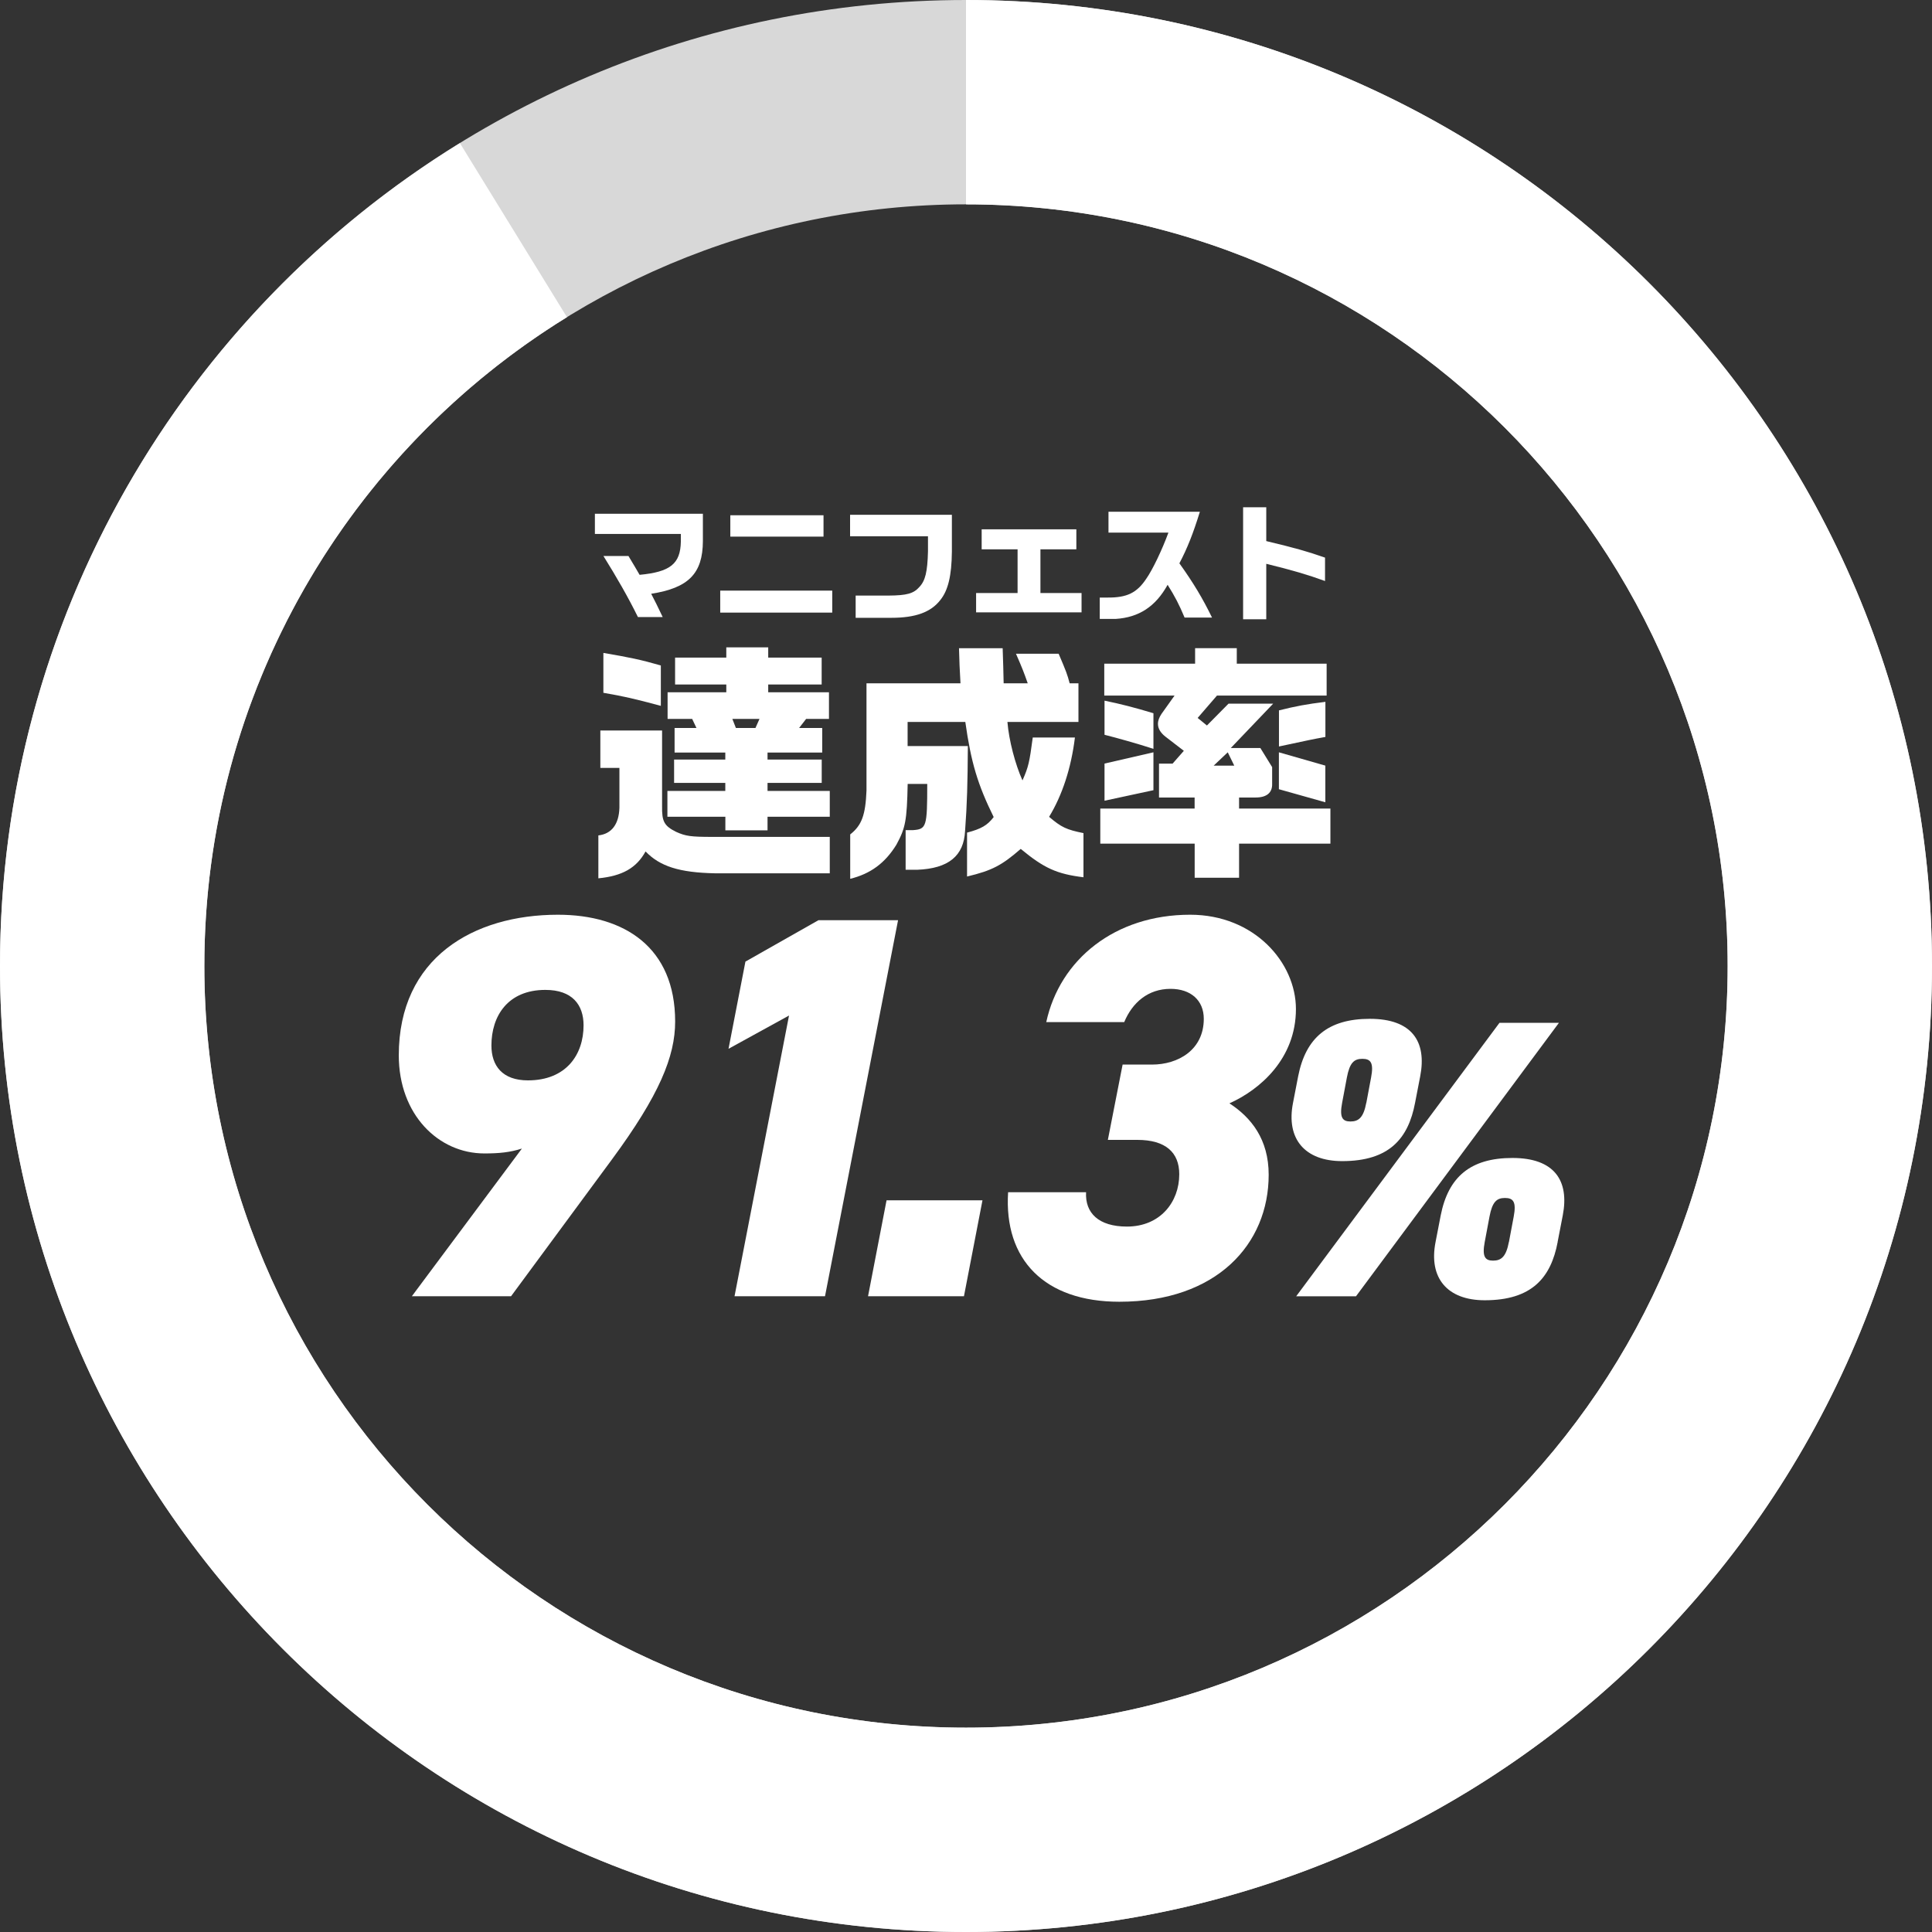
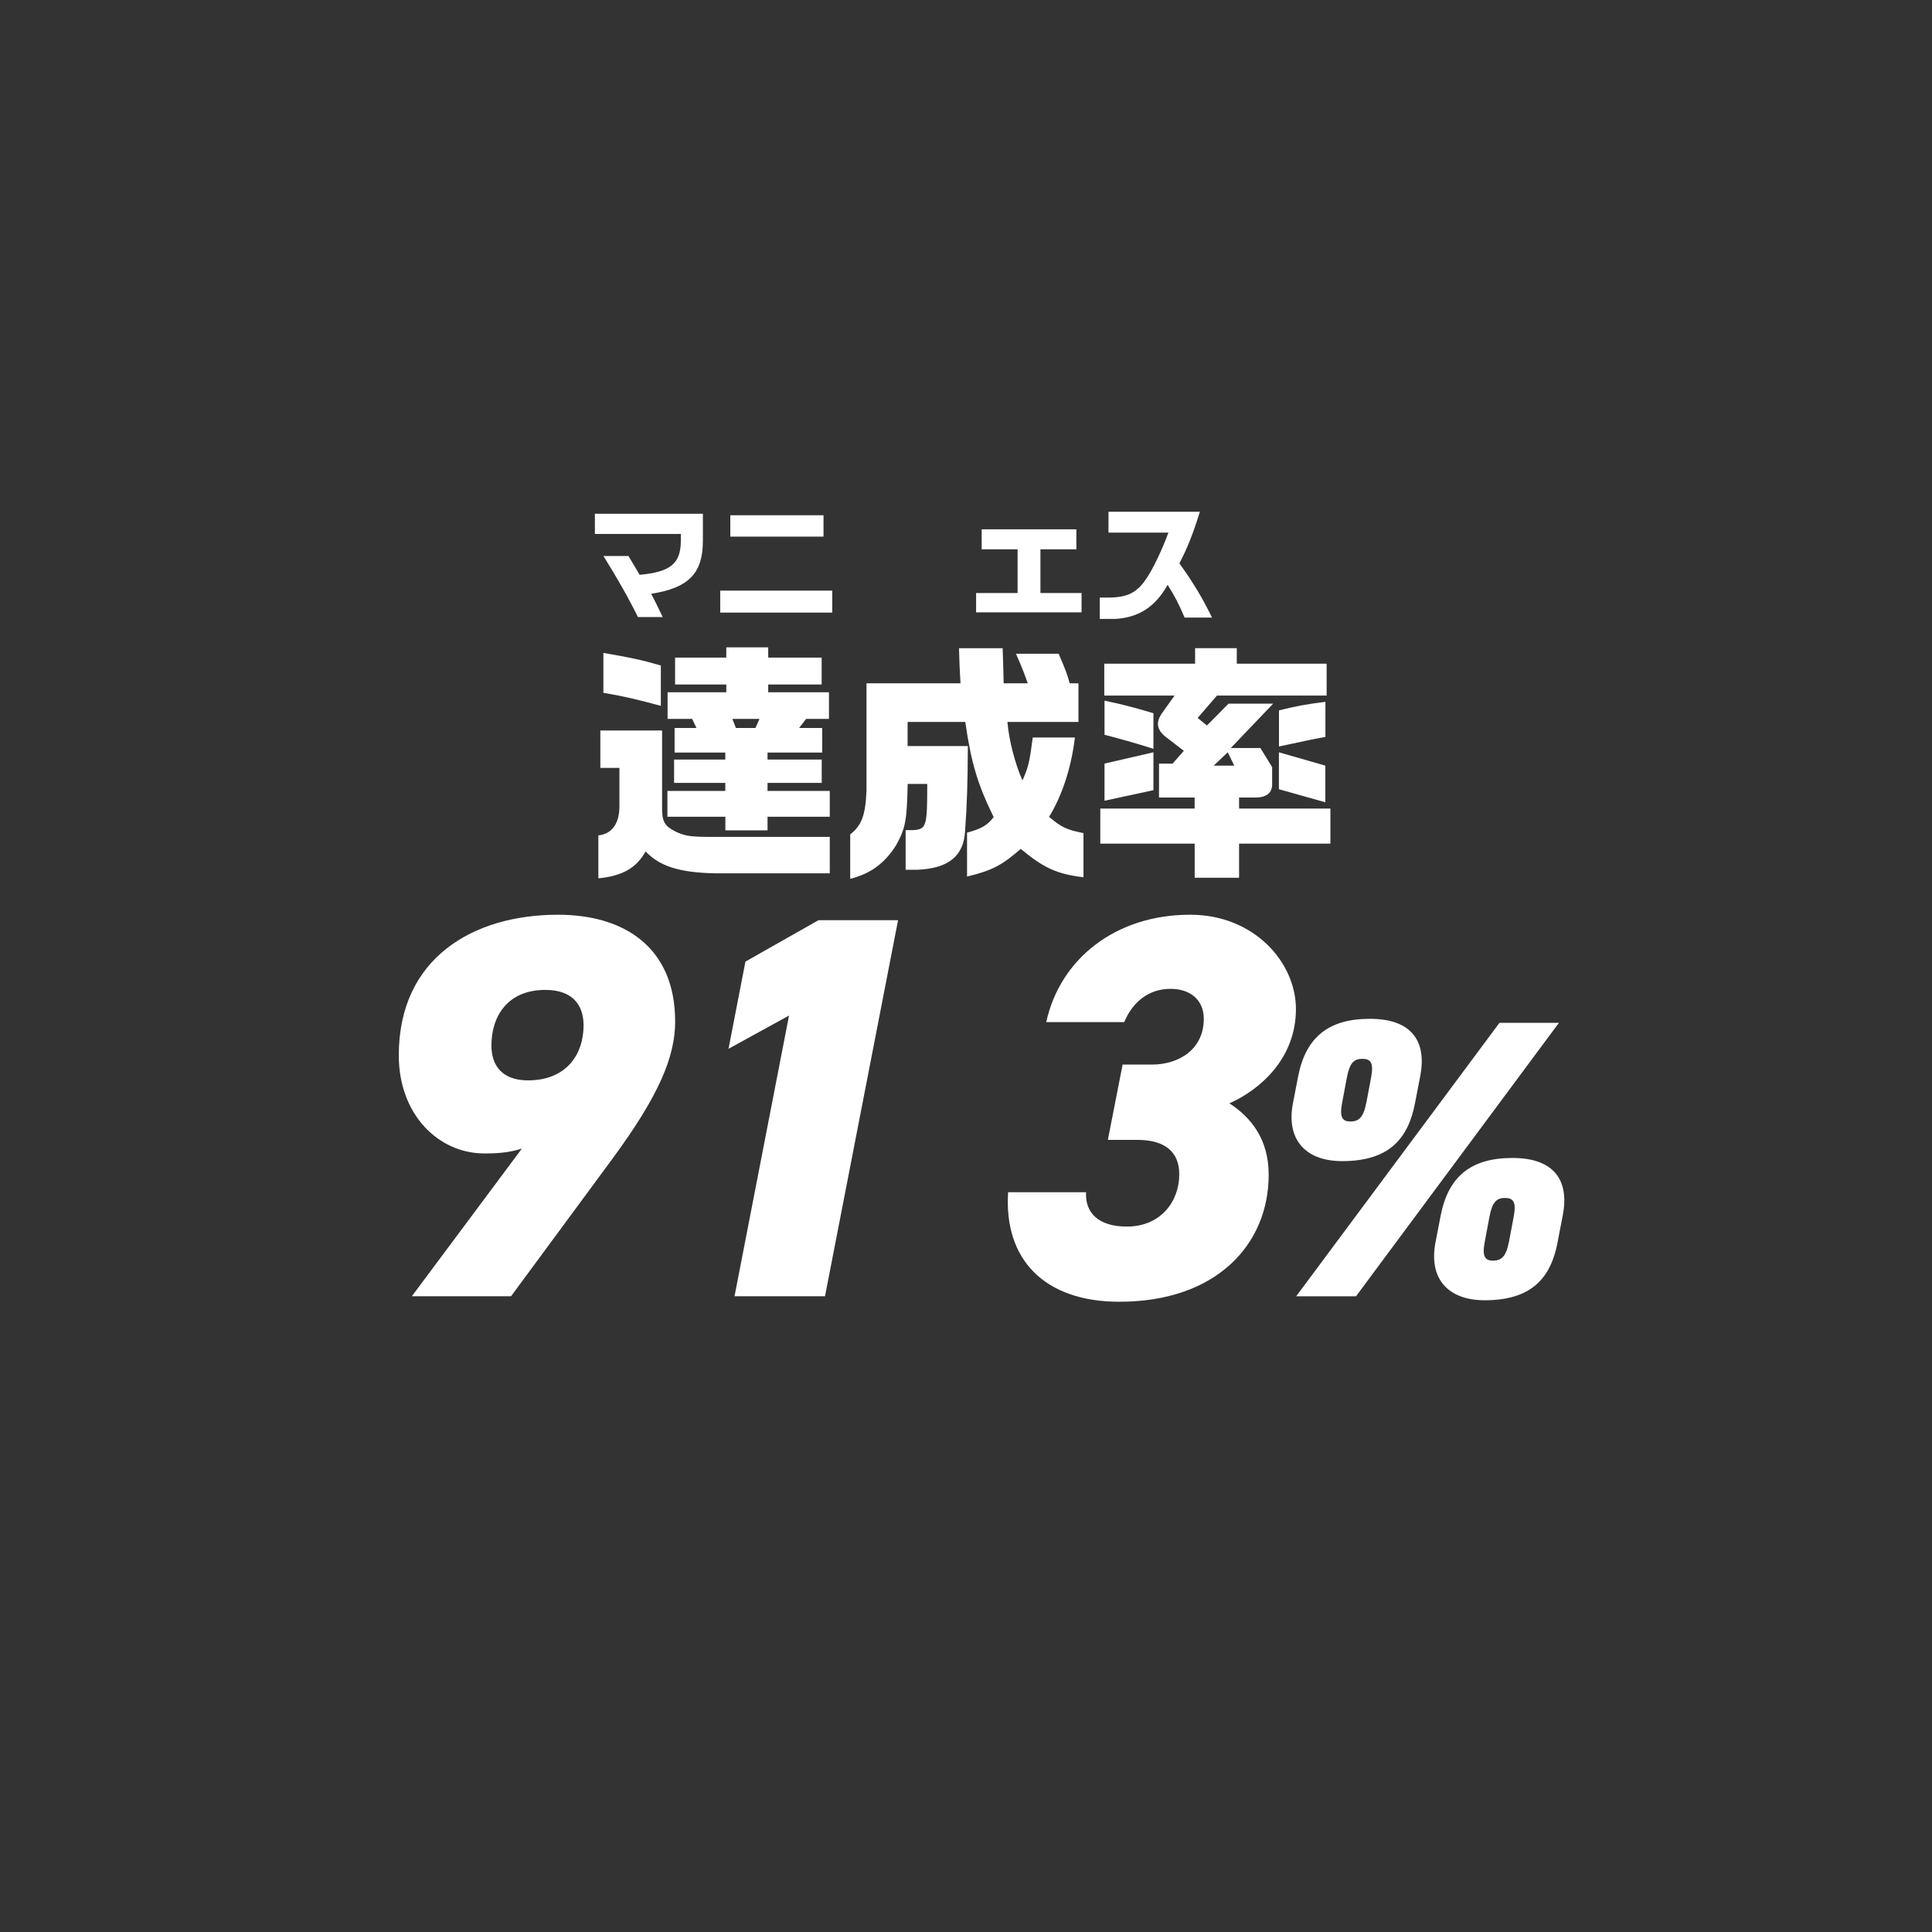
<svg xmlns="http://www.w3.org/2000/svg" id="_レイヤー_2" data-name="レイヤー 2" viewBox="0 0 312 312">
  <rect x="0" y="0" width="312" height="312" fill="#333333" stroke="none" />
  <defs>
    <style>
      .cls-1 {
        fill: #d8d8d8;
      }

      .cls-2 {
        fill: #fff;
      }
    </style>
  </defs>
  <g id="_レイヤー_1-2" data-name="レイヤー 1">
    <g>
-       <path class="cls-1" d="M156,0C69.84,0,0,69.84,0,156s69.84,156,156,156,156-69.84,156-156S242.16,0,156,0ZM156,279c-67.93,0-123-55.07-123-123s55.07-123,123-123,123,55.07,123,123-55.07,123-123,123Z" />
-       <path class="cls-2" d="M156,0v33c67.93,0,123,55.07,123,123s-55.07,123-123,123-123-55.07-123-123c0-44.3,23.42-83.13,58.56-104.78l-17.29-28.11C29.71,50.57,0,99.81,0,156c0,86.16,69.84,156,156,156s156-69.84,156-156S242.16,0,156,0Z" />
      <g>
        <path class="cls-2" d="M96.05,82.97h17.46v4.41c-.02,5.25-2.33,7.57-8.35,8.51.63,1.2,1.02,2,1.86,3.76h-4c-1.59-3.23-3.41-6.39-5.57-9.86h4.04l1,1.67c.18.33.29.49.8,1.37,4.96-.47,6.59-1.78,6.66-5.35v-1.25h-13.88v-3.27Z" />
        <path class="cls-2" d="M134.4,95.38v3.55h-18.09v-3.55h18.09ZM117.94,83.21h15.05v3.45h-15.05v-3.45Z" />
-         <path class="cls-2" d="M137.28,83.13h16.44v5.98c-.04,3.86-.61,6.23-1.86,7.78-1.53,1.98-4.02,2.88-7.9,2.88h-5.78v-3.59h5.31c2.96-.02,4.06-.33,4.98-1.39.96-1,1.31-2.47,1.39-5.74v-2.45h-12.58v-3.47Z" />
        <path class="cls-2" d="M164.33,95.77v-7.06h-5.8v-3.23h15.29v3.23h-5.8v7.06h6.64v3.12h-17.03v-3.12h6.7Z" />
        <path class="cls-2" d="M179.01,86.01v-3.37h14.76c-1.1,3.55-2.02,5.88-3.31,8.33,2.27,3.17,3.76,5.66,5.27,8.76h-4.43c-.9-2.14-1.53-3.35-2.74-5.29-1.94,3.51-4.63,5.27-8.39,5.51h-2.57v-3.45h1.29c3.1.02,4.7-.76,6.21-3.02,1-1.41,2.57-4.68,3.59-7.47h-9.68Z" />
-         <path class="cls-2" d="M204.49,81.93v5.45c4.76,1.14,6.49,1.63,9.49,2.67v3.78c-2.74-1-5.31-1.76-9.49-2.78v8.96h-3.74v-18.09h3.74Z" />
      </g>
      <g>
        <path class="cls-2" d="M96.95,124.01v-6.04h9.97v12.2c-.04,2.47.32,3.2,2.27,4.17,1.54.69,2.35.81,5.88.81h18.93v5.88h-18.56c-5.75-.12-8.88-1.13-11.19-3.53-1.46,2.67-3.77,3.97-7.62,4.34v-6.93c2.15-.24,3.32-1.82,3.4-4.46v-6.44h-3.08ZM97.44,105.44c4.26.73,6.04,1.09,9.28,2.03v6.52c-4.34-1.17-6-1.54-9.28-2.11v-6.44ZM117.13,127.73v-1.3h-8.27v-3.77h8.27v-1.13h-8.19v-3.97h3.53l-.69-1.46h-3.97v-4.3h9.48v-1.26h-8.27v-4.34h8.27v-1.66h6.77v1.66h8.63v4.34h-8.63v1.26h9.81v4.3h-3.69l-1.13,1.46h3.73v3.97h-8.83v1.13h8.75v3.77h-8.75v1.3h10.05v4.17h-10.05v2.19h-6.81v-2.19h-9.36v-4.17h9.36ZM122,117.56l.65-1.46h-4.38l.57,1.46h3.16Z" />
        <path class="cls-2" d="M155.11,110.35c-.16-2.71-.16-3.08-.24-5.67h7.05c.08,2.8.12,3.16.16,5.67h3.89c-.61-1.74-.89-2.47-1.9-4.78h6.89c1.26,2.96,1.38,3.28,1.78,4.78h1.42v6.24h-11.47c.24,2.96,1.26,6.85,2.43,9.44.97-2.19,1.13-2.92,1.66-6.93h6.81c-.61,4.99-2.07,9.36-4.17,12.81,1.99,1.7,2.8,2.07,5.55,2.63v7.13c-4.3-.53-6.36-1.46-10.13-4.58-3.08,2.67-4.62,3.49-8.67,4.46v-7.09c2.31-.61,3.28-1.18,4.3-2.51-2.59-5.27-3.65-8.79-4.58-15.36h-9.32v3.89h9.73c-.04,6.04-.12,9.28-.45,13.7-.2,4.05-2.67,6.08-7.74,6.28h-1.86v-6.4h1.18c2.19-.16,2.31-.53,2.31-7.46h-3.16c-.12,5.92-.36,7.13-1.82,9.81-1.82,2.96-4.17,4.7-7.46,5.51v-7.17c1.86-1.46,2.47-3.12,2.63-7.09v-17.31h15.2Z" />
        <path class="cls-2" d="M192.92,130.57v-1.78h-5.75v-5.47h2.19l1.82-2.07-3-2.31c-.77-.61-1.18-1.3-1.18-2.03,0-.57.2-1.05.57-1.62l2.11-2.96h-11.35v-5.15h14.67v-2.51h6.73v2.51h14.51v5.15h-17.71l-3.12,3.61,1.5,1.22,3.49-3.53h7.21l-6.85,7.17h4.78l1.9,3.08v2.72c.04,1.42-.89,2.19-2.67,2.19h-2.67v1.78h14.75v5.67h-14.75v5.51h-7.17v-5.51h-15.24v-5.67h15.24ZM186.27,120.93c-2.63-.85-5.8-1.74-7.9-2.27v-5.51c2.59.53,4.78,1.09,7.9,2.03v5.75ZM186.27,127.61l-7.9,1.7v-6l7.9-1.82v6.12ZM199.32,123.64l-1.05-2.15-2.27,2.15h3.32ZM206.54,114.72c2.76-.69,4.5-1.01,7.5-1.38v5.67c-2.27.41-2.39.45-7.5,1.54v-5.84ZM214.03,129.56l-7.5-2.11v-5.96l7.5,2.15v5.92Z" />
      </g>
      <g>
        <path class="cls-2" d="M84.29,185.48c-1.94.62-3.7.79-6.07.79-7.39,0-13.82-6.25-13.82-15.84,0-15.76,12.06-22.71,25.7-22.71,10.74,0,18.93,5.28,18.93,17.25,0,5.63-2.55,11.88-10.21,22.27l-16.29,22.09h-16.02l17.78-23.86ZM88.07,159.86c-6.07,0-8.71,4.22-8.71,8.98,0,3.26,1.76,5.63,5.9,5.63,6.16,0,8.98-4.14,8.98-8.89,0-3.34-1.85-5.72-6.16-5.72Z" />
        <path class="cls-2" d="M133.23,209.33h-14.61l8.8-45.33-9.77,5.37,2.73-14.08,11.8-6.69h12.85l-11.8,60.74Z" />
-         <path class="cls-2" d="M155.67,209.33h-15.49l2.99-15.49h15.49l-2.99,15.49Z" />
        <path class="cls-2" d="M181.29,171.92h4.75c4.23,0,8.36-2.38,8.36-7.39,0-2.99-2.11-4.84-5.37-4.84-3.61,0-6.16,2.2-7.48,5.37h-12.59c2.2-10.12,11.09-17.34,23.24-17.34,10.39,0,17.08,7.75,17.08,15.23,0,8.01-5.81,13.03-10.74,15.23,3.52,2.29,6.34,5.81,6.34,11.53,0,11.18-8.36,20.51-24.12,20.51-12.06,0-18.66-6.78-17.96-17.69h12.59c-.18,3.35,2.02,5.55,6.6,5.55,5.37,0,8.45-3.96,8.45-8.45,0-3.52-2.2-5.55-6.78-5.55h-4.75l2.38-12.15Z" />
        <path class="cls-2" d="M228.52,178.1c-1.09,5.76-4.16,9.41-11.77,9.41-6.02,0-9.09-3.58-7.94-9.41l.83-4.29c1.22-6.21,4.8-9.28,11.58-9.28s9.22,3.65,8.13,9.28l-.83,4.29ZM251.75,165.18l-32.77,44.16h-9.66l32.83-44.16h9.6ZM220.65,178.1l.77-4.1c.45-2.37-.06-3.01-1.41-3.01s-2.05.64-2.5,3.01l-.77,4.1c-.45,2.37.06,3.01,1.34,3.01,1.34,0,2.11-.64,2.56-3.01ZM251.55,200.57c-1.09,5.76-4.16,9.41-11.78,9.41-6.02,0-9.09-3.58-7.94-9.41l.83-4.29c1.22-6.21,4.8-9.28,11.58-9.28s9.22,3.65,8.13,9.28l-.83,4.29ZM243.68,200.57l.77-4.1c.45-2.37-.06-3.01-1.41-3.01s-2.05.64-2.5,3.01l-.77,4.1c-.45,2.37.06,3.01,1.34,3.01,1.34,0,2.11-.64,2.56-3.01Z" />
      </g>
    </g>
  </g>
</svg>